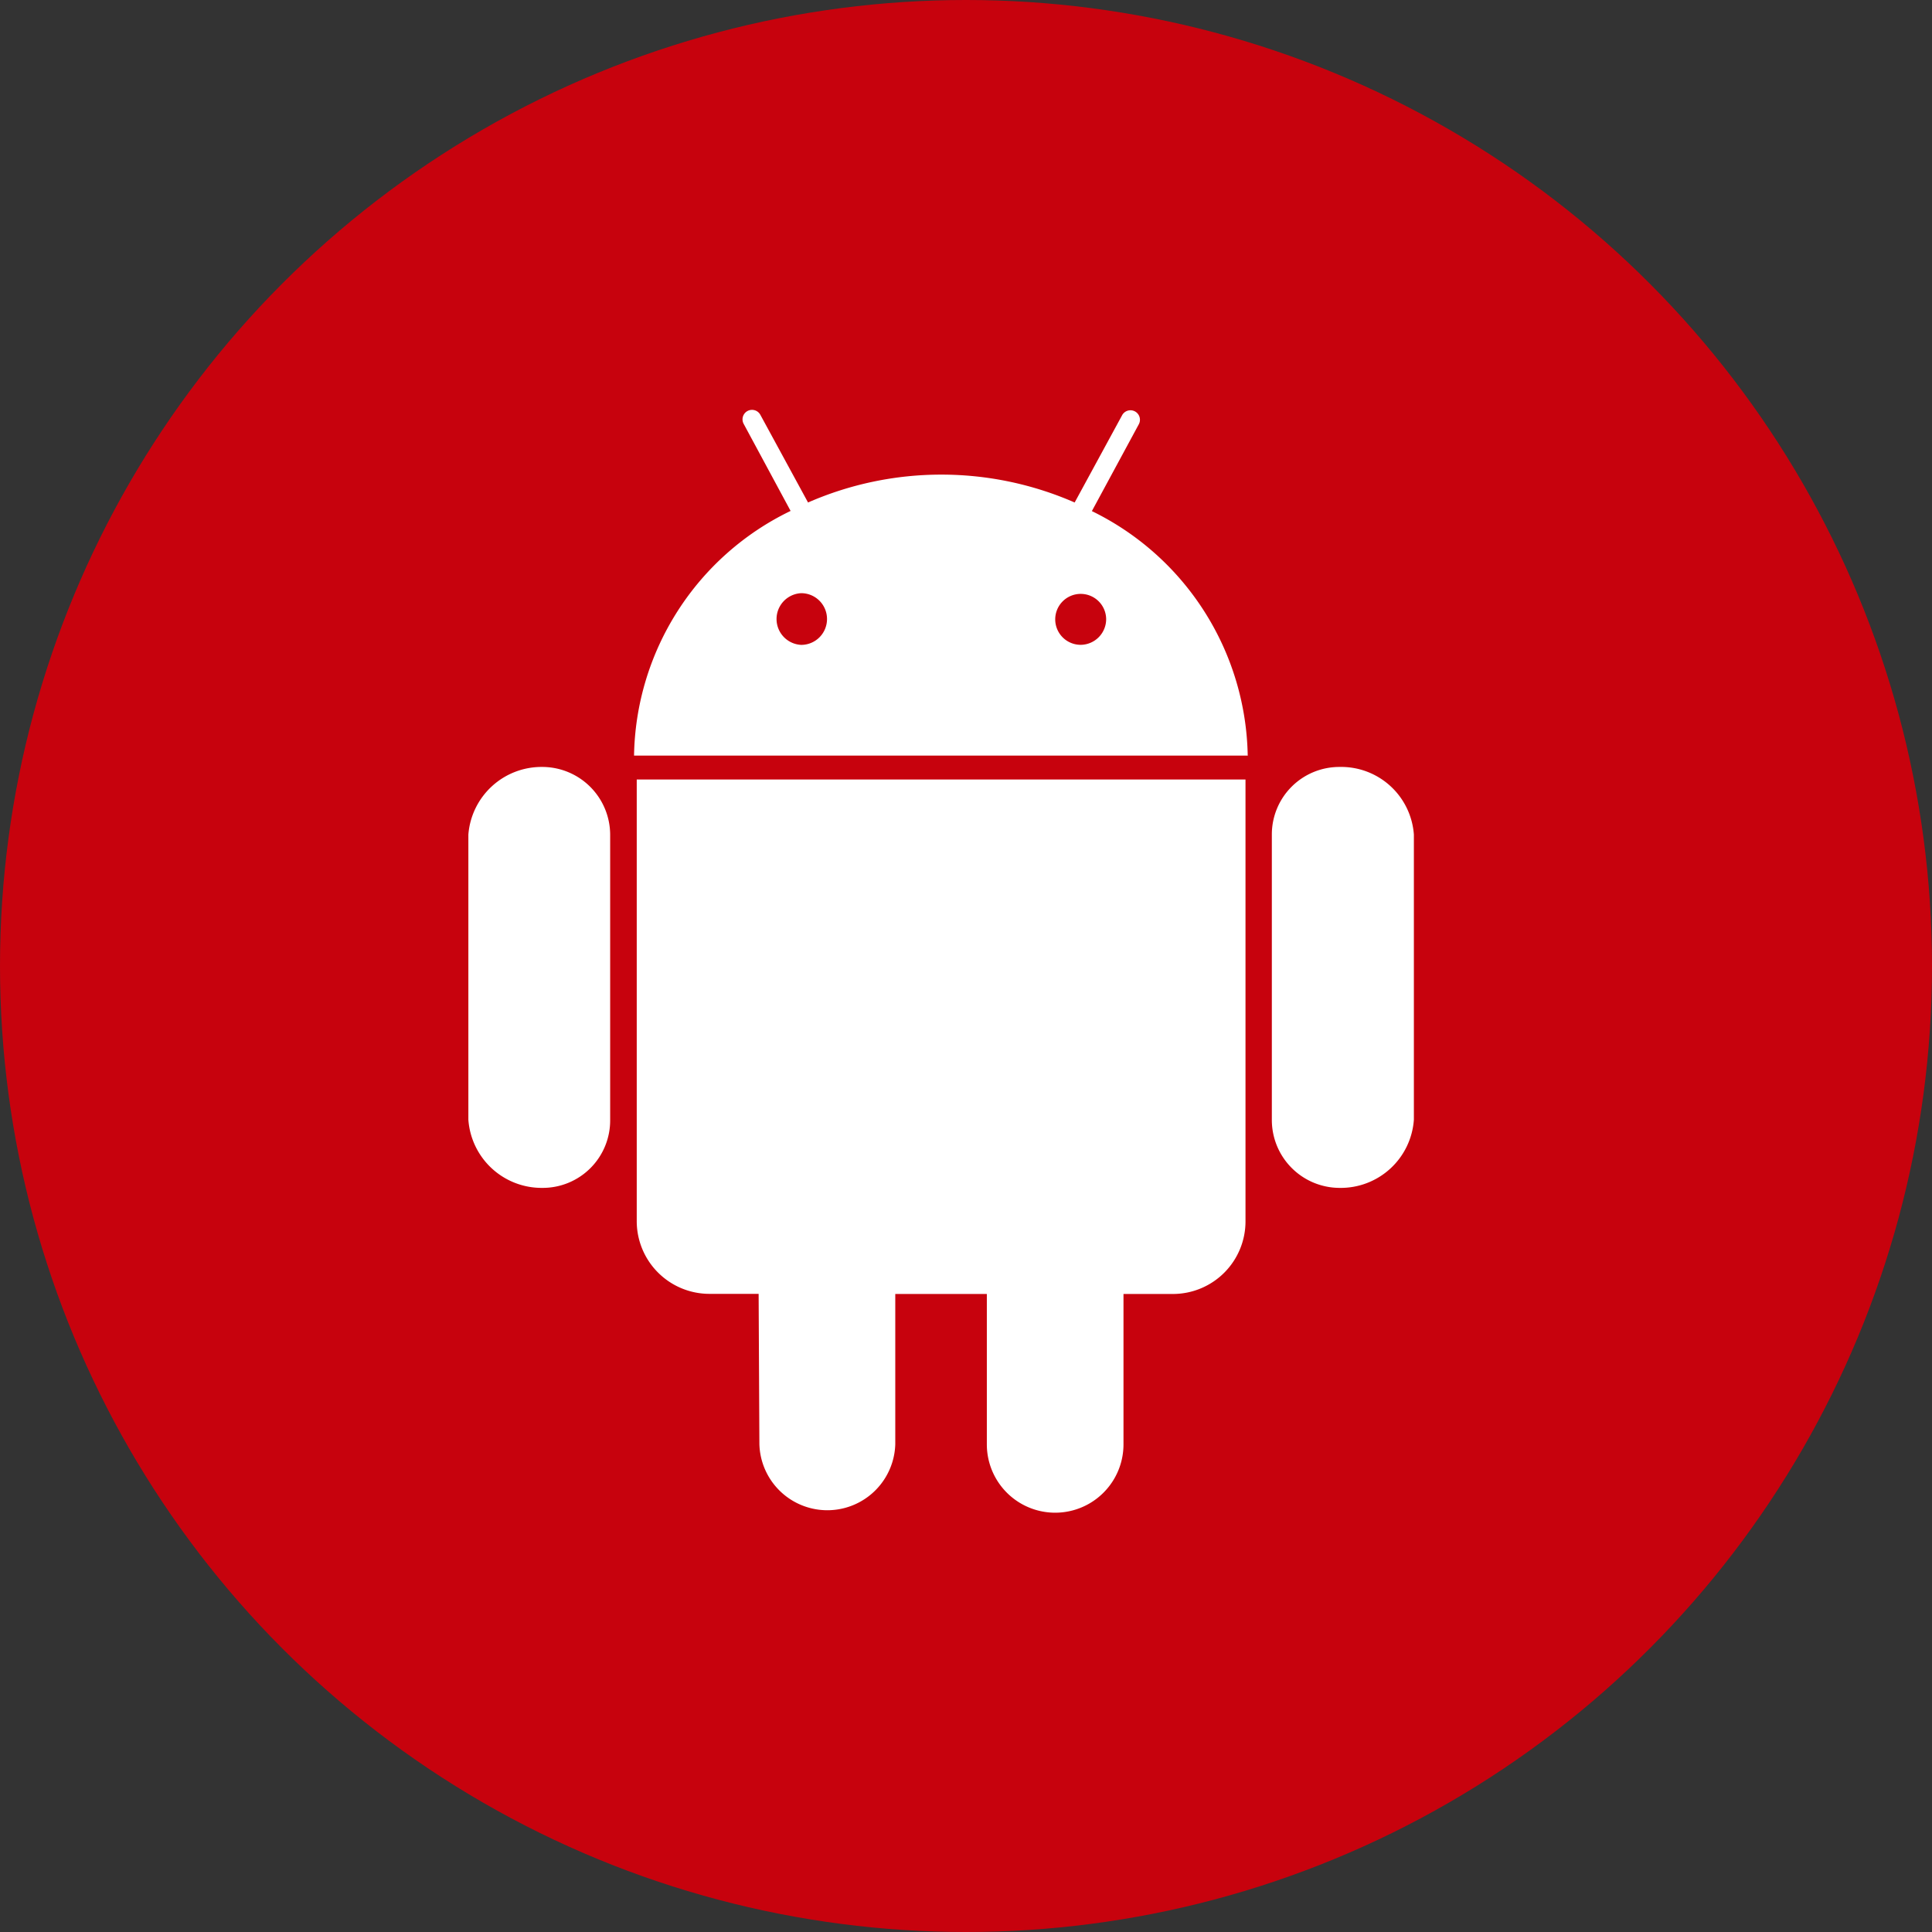
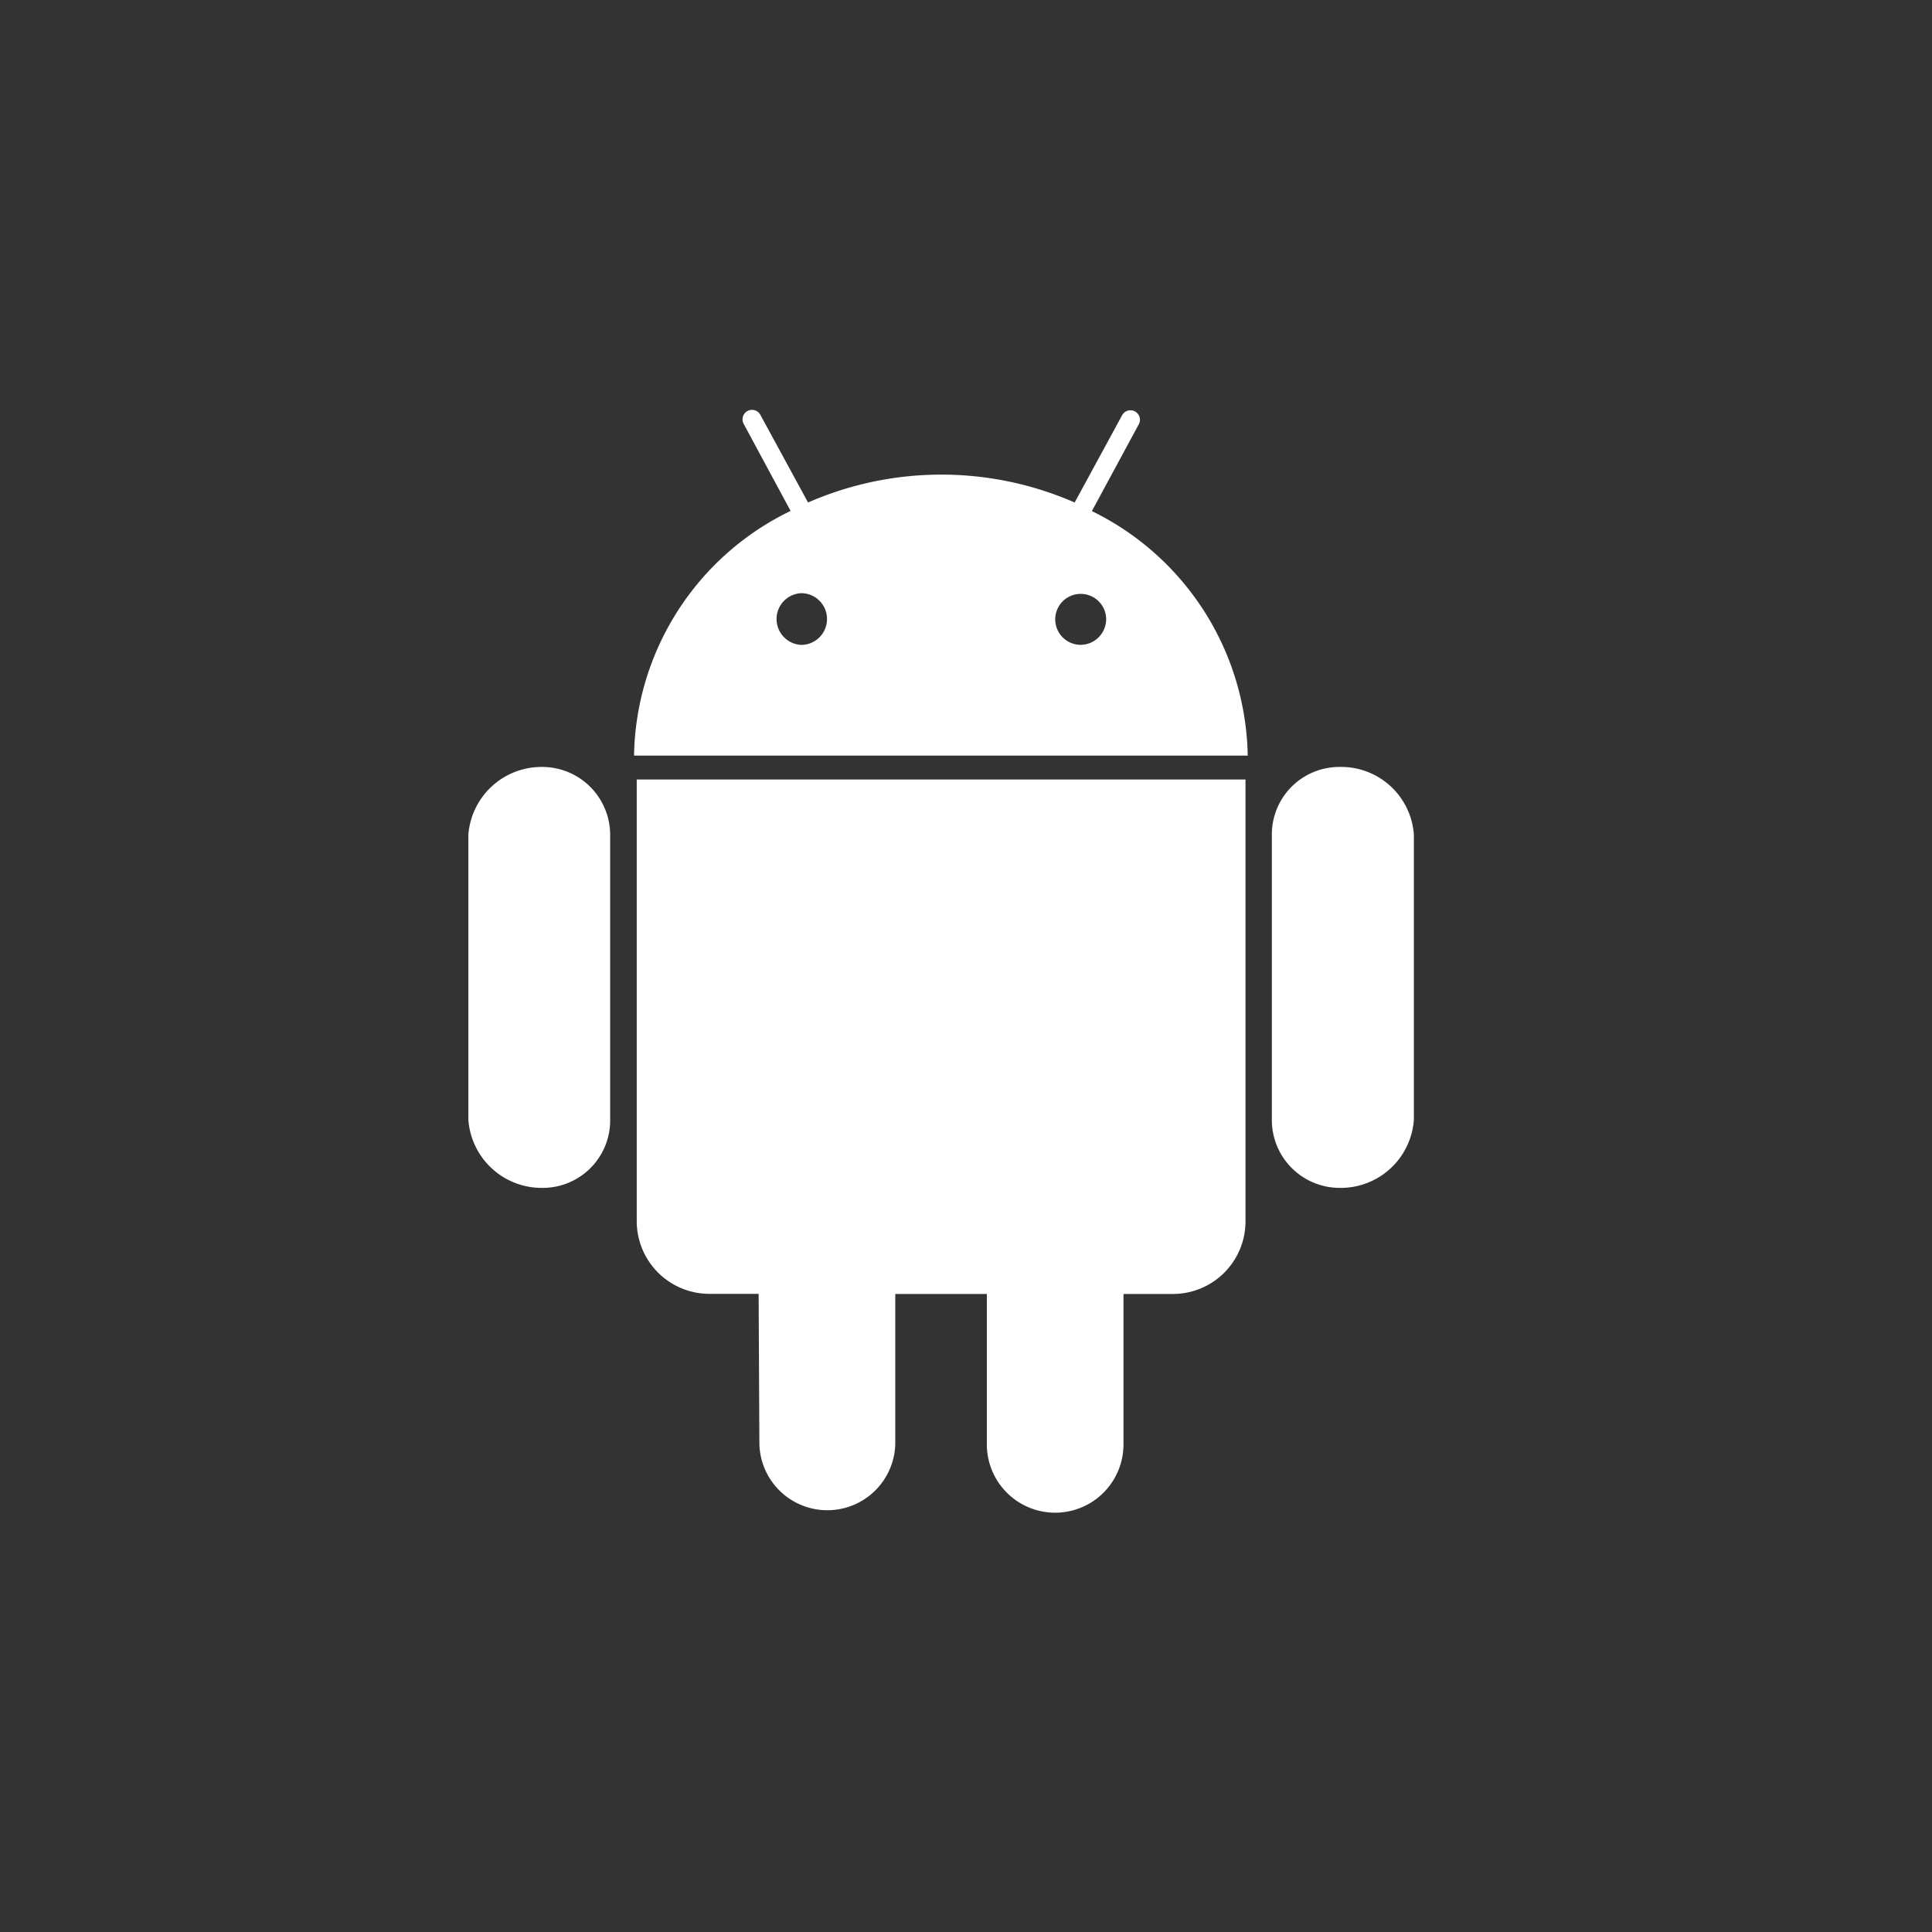
<svg xmlns="http://www.w3.org/2000/svg" width="33" height="33" viewBox="0 0 33 33">
  <rect x="0" y="0" width="33" height="33" fill="#333333" stroke="none" />
  <defs>
    <clipPath id="clip-path">
      <rect width="33" height="33" fill="none" />
    </clipPath>
  </defs>
  <g id="Repeat_Grid_14" data-name="Repeat Grid 14" clip-path="url(#clip-path)">
    <g id="Group_1449" data-name="Group 1449" transform="translate(-252 -437)">
      <g id="Group_1440" data-name="Group 1440" transform="translate(251.777 436.693)">
-         <circle id="Ellipse_74" data-name="Ellipse 74" cx="16.5" cy="16.5" r="16.5" transform="translate(0.223 0.307)" fill="#c7020d" />
-       </g>
+         </g>
      <path id="Icon_awesome-android" data-name="Icon awesome-android" d="M4.672,9.5V14.37a1.152,1.152,0,0,1-1.156,1.165A1.255,1.255,0,0,1,2.25,14.37V9.5A1.254,1.254,0,0,1,3.516,8.345,1.161,1.161,0,0,1,4.672,9.5Zm.454,6.6a1.242,1.242,0,0,0,1.245,1.245h.837l.013,2.569a1.161,1.161,0,0,0,2.321,0V17.347h1.564v2.569a1.167,1.167,0,0,0,2.334,0V17.347h.849A1.24,1.24,0,0,0,15.524,16.1V8.559H5.126ZM15.554,8.151H5.08A4.726,4.726,0,0,1,7.754,3.972l-.8-1.484a.162.162,0,1,1,.282-.16l.816,1.5a5.681,5.681,0,0,1,4.554,0l.812-1.493a.162.162,0,1,1,.282.16l-.8,1.48a4.737,4.737,0,0,1,2.662,4.179ZM8.376,5.818a.441.441,0,0,0-.441-.441.442.442,0,0,0,0,.883A.441.441,0,0,0,8.376,5.818Zm4.768,0a.435.435,0,1,0-.429.441A.439.439,0,0,0,13.144,5.818ZM17.13,8.345A1.153,1.153,0,0,0,15.974,9.5V14.37a1.16,1.16,0,0,0,1.156,1.165A1.252,1.252,0,0,0,18.4,14.37V9.5A1.245,1.245,0,0,0,17.13,8.345Z" transform="translate(257.75 441.755)" fill="#fff" />
    </g>
  </g>
</svg>